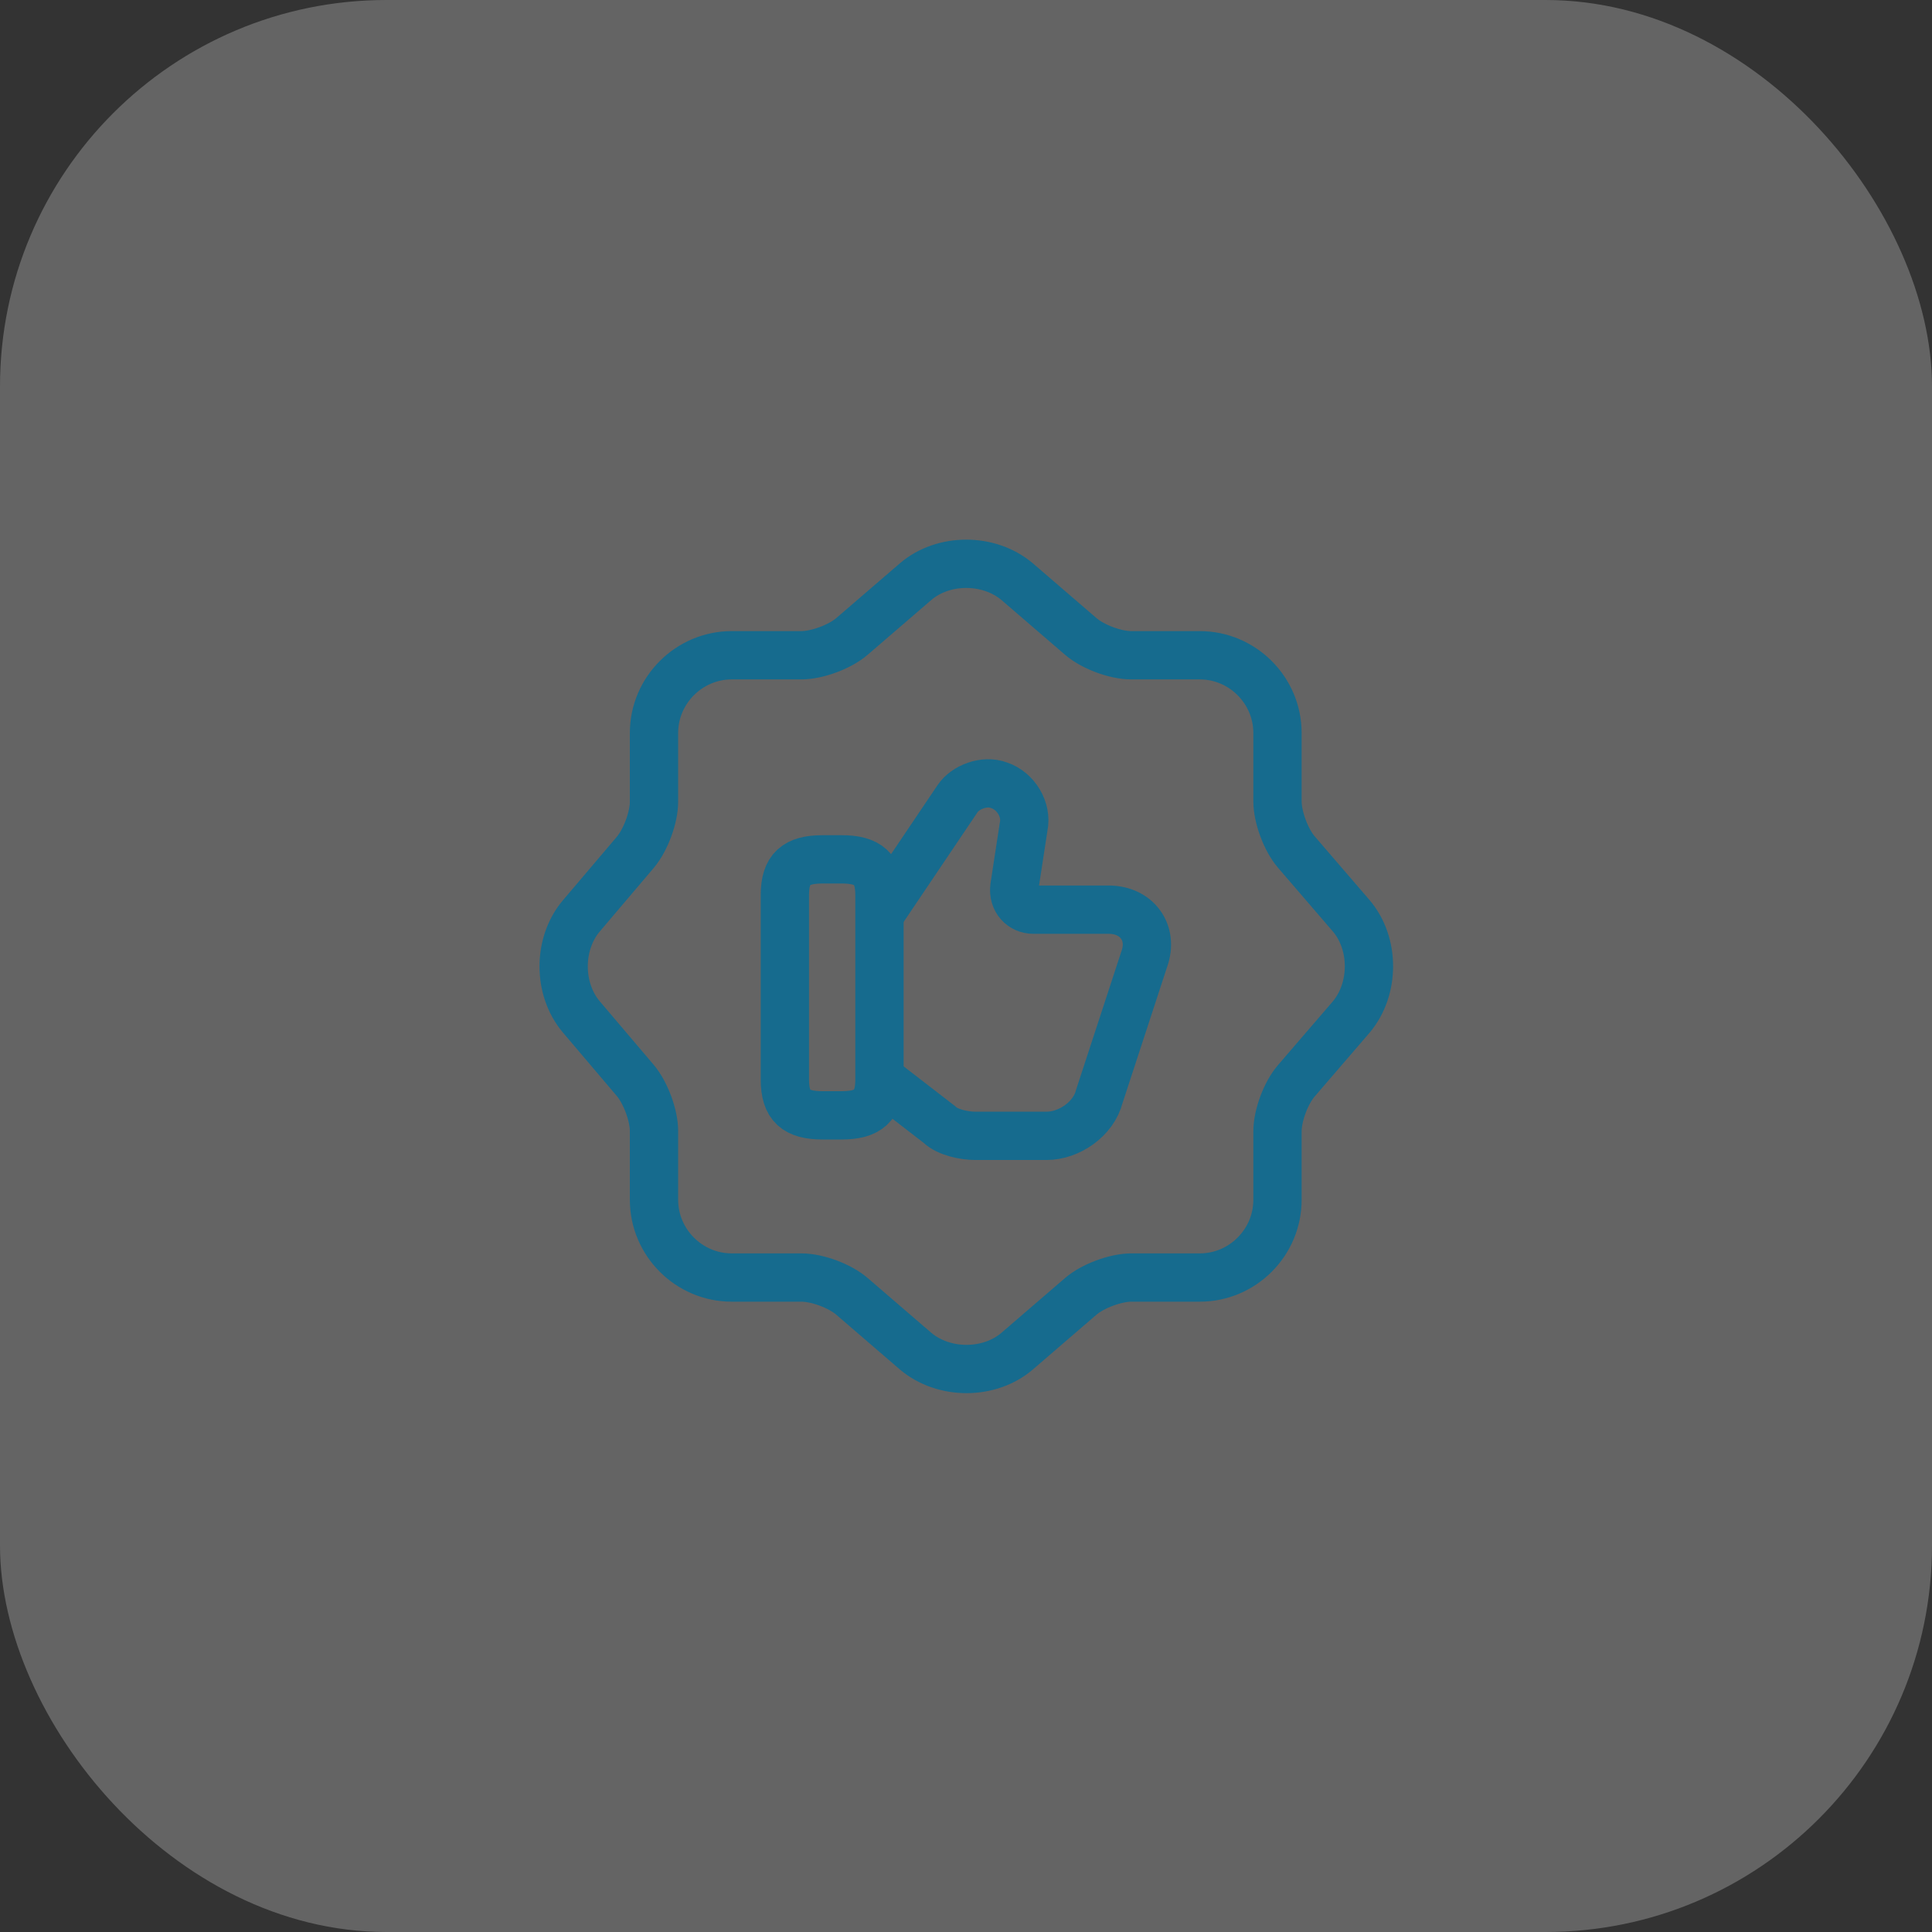
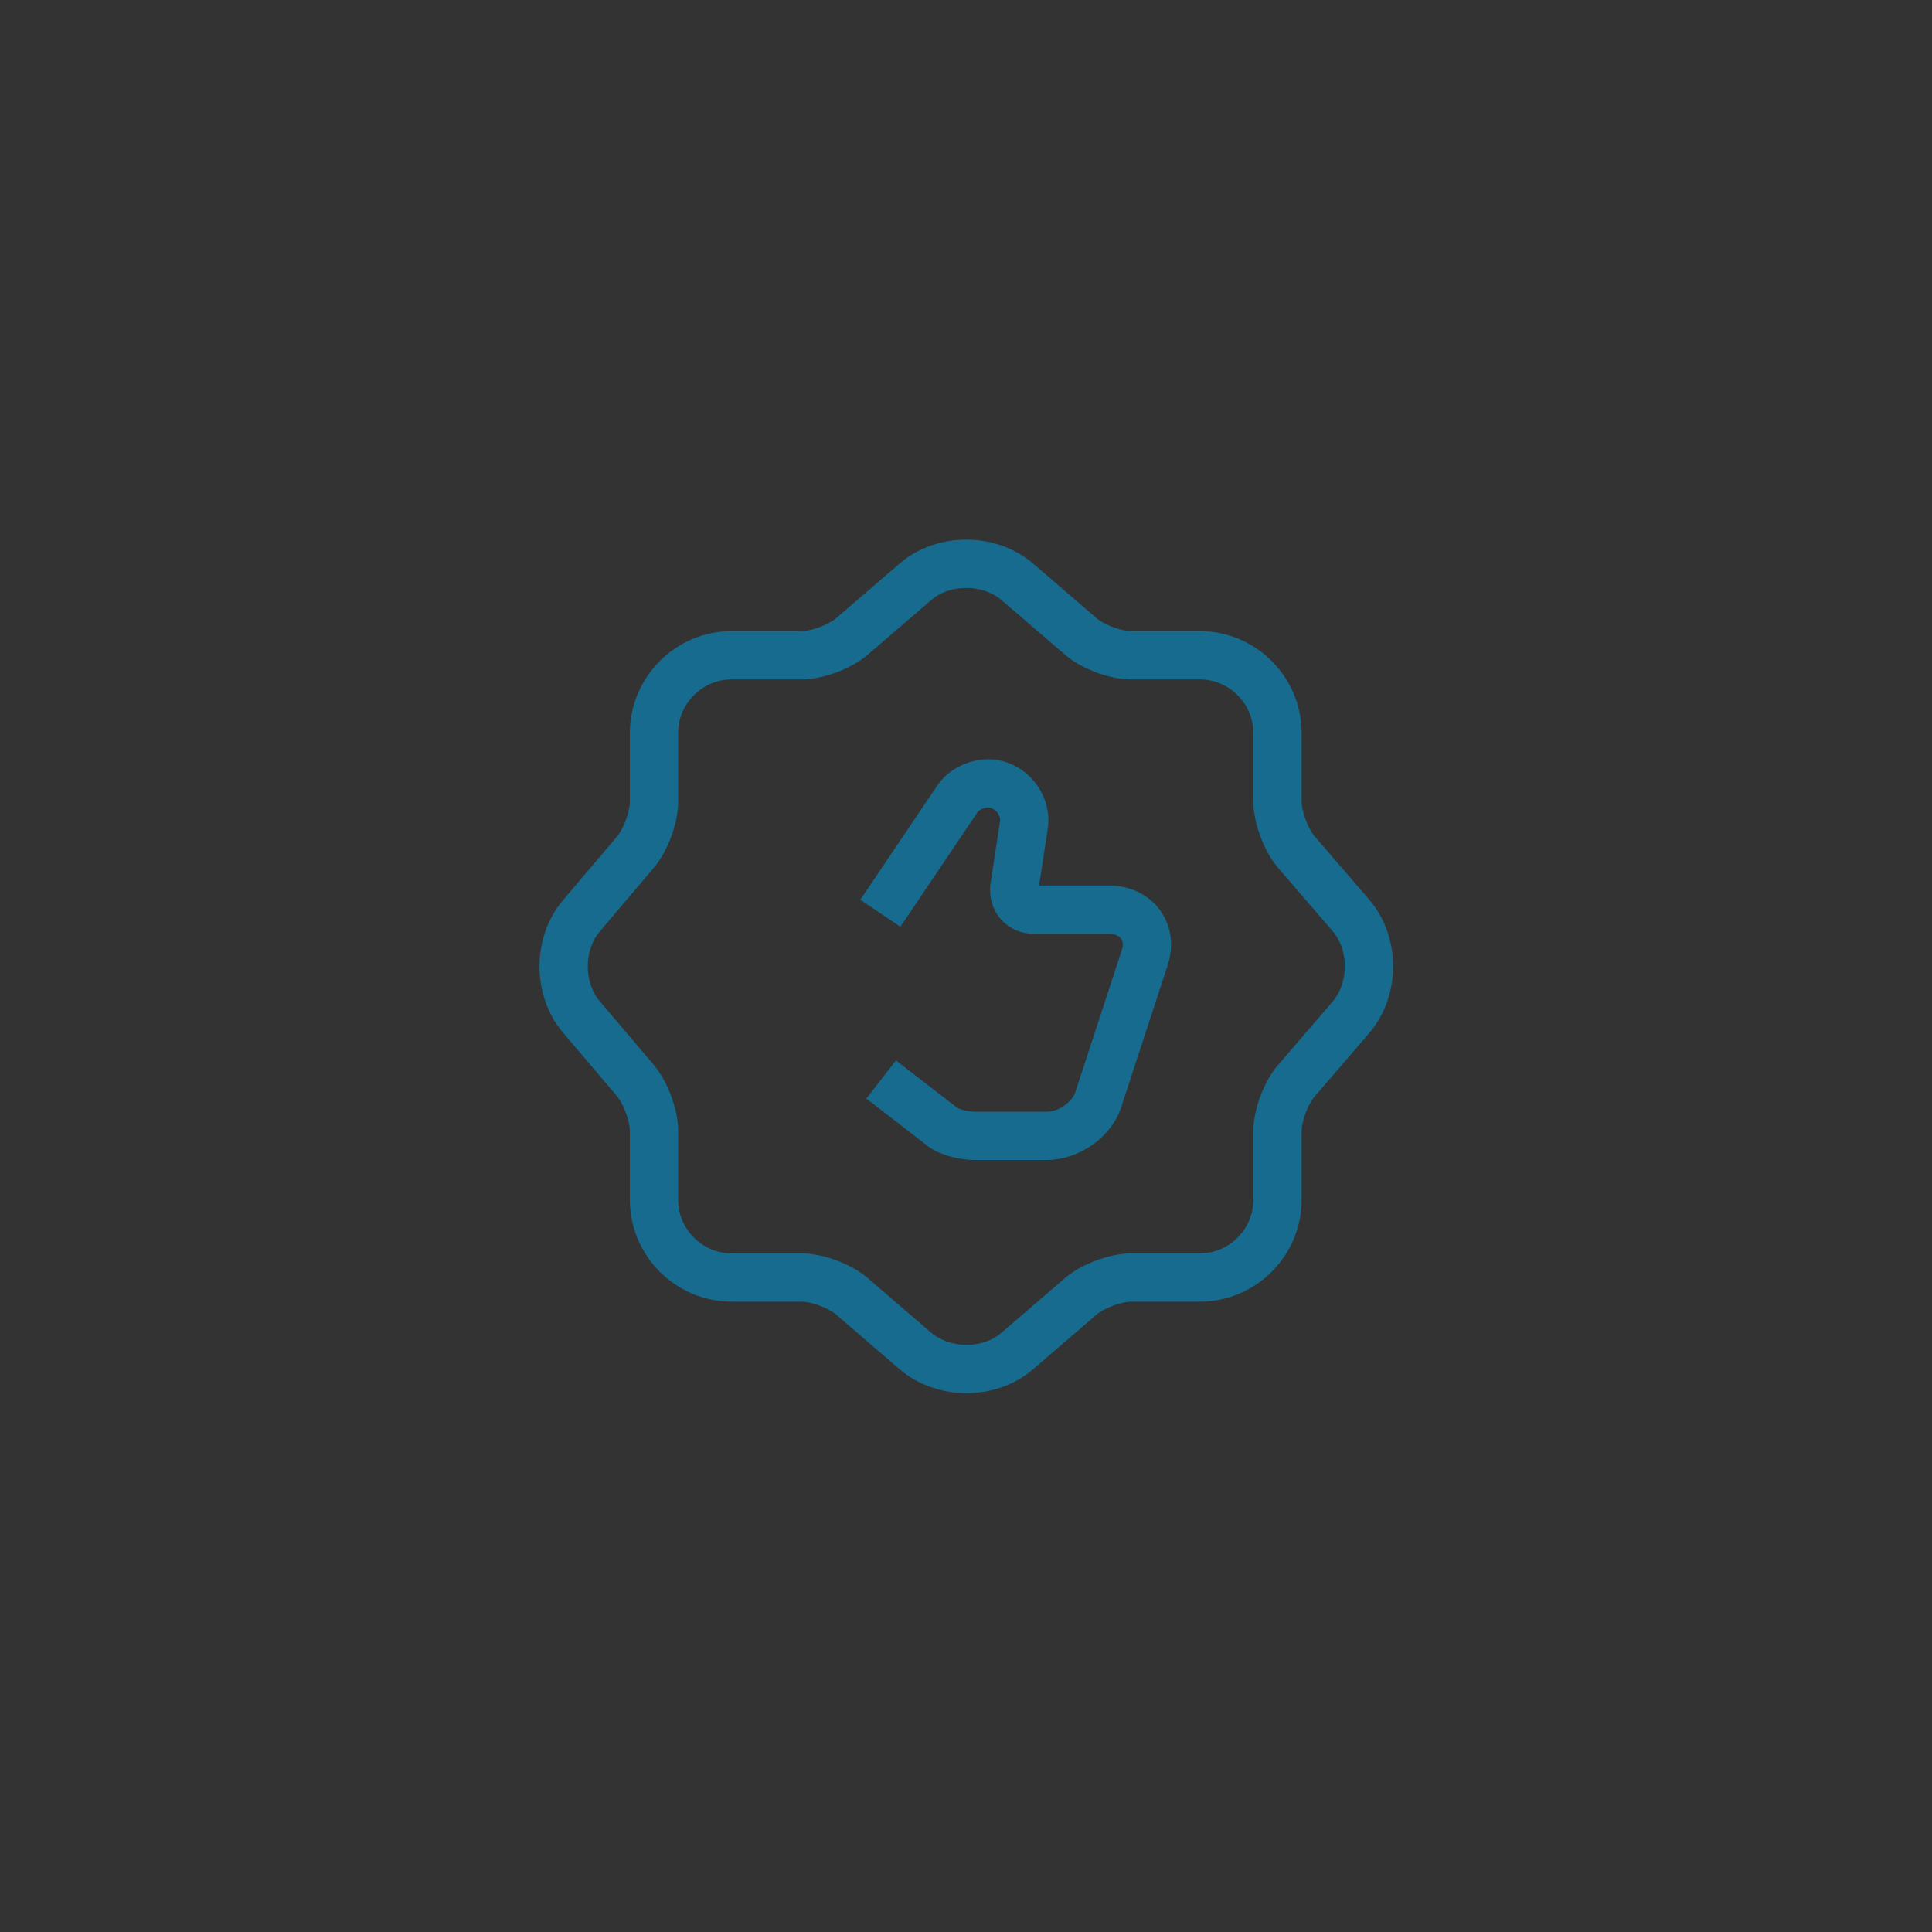
<svg xmlns="http://www.w3.org/2000/svg" width="80" height="80" viewBox="0 0 80 80" fill="none">
  <rect x="0" y="0" width="80" height="80" fill="#333333" stroke="none" />
-   <rect width="80" height="80" rx="16" fill="white" fill-opacity="0.24" />
  <path d="M37.915 24.083C39.065 23.1 40.948 23.1 42.115 24.083L44.748 26.35C45.248 26.783 46.181 27.133 46.848 27.133H49.681C51.448 27.133 52.898 28.583 52.898 30.35V33.183C52.898 33.833 53.248 34.783 53.681 35.283L55.948 37.917C56.931 39.067 56.931 40.95 55.948 42.117L53.681 44.75C53.248 45.25 52.898 46.183 52.898 46.85V49.683C52.898 51.45 51.448 52.9 49.681 52.9H46.848C46.198 52.9 45.248 53.25 44.748 53.683L42.115 55.95C40.965 56.933 39.081 56.933 37.915 55.95L35.282 53.683C34.782 53.25 33.848 52.9 33.181 52.9H30.298C28.532 52.9 27.081 51.45 27.081 49.683V46.833C27.081 46.183 26.732 45.25 26.315 44.75L24.065 42.1C23.098 40.95 23.098 39.083 24.065 37.933L26.315 35.283C26.732 34.783 27.081 33.85 27.081 33.2V30.35C27.081 28.583 28.532 27.133 30.298 27.133H33.181C33.831 27.133 34.782 26.783 35.282 26.35L37.915 24.083Z" stroke="#166B8E" stroke-width="2" stroke-linecap="round" stroke-linejoin="round" />
  <path d="M36.486 44.7L38.903 46.567C39.22 46.883 39.92 47.033 40.386 47.033H43.337C44.27 47.033 45.286 46.334 45.52 45.4L47.386 39.7C47.77 38.617 47.07 37.667 45.903 37.667H42.786C42.32 37.667 41.937 37.283 42.003 36.733L42.386 34.233C42.536 33.533 42.07 32.75 41.37 32.517C40.753 32.283 39.97 32.6 39.653 33.067L36.453 37.817" stroke="#166B8E" stroke-width="2" stroke-miterlimit="10" />
-   <path d="M32.5 44.7V37.067C32.5 35.967 32.967 35.584 34.067 35.584H34.85C35.933 35.584 36.417 35.967 36.417 37.067V44.7C36.417 45.783 35.95 46.184 34.85 46.184H34.067C32.967 46.184 32.5 45.8 32.5 44.7Z" stroke="#166B8E" stroke-width="2" stroke-linecap="round" stroke-linejoin="round" />
</svg>